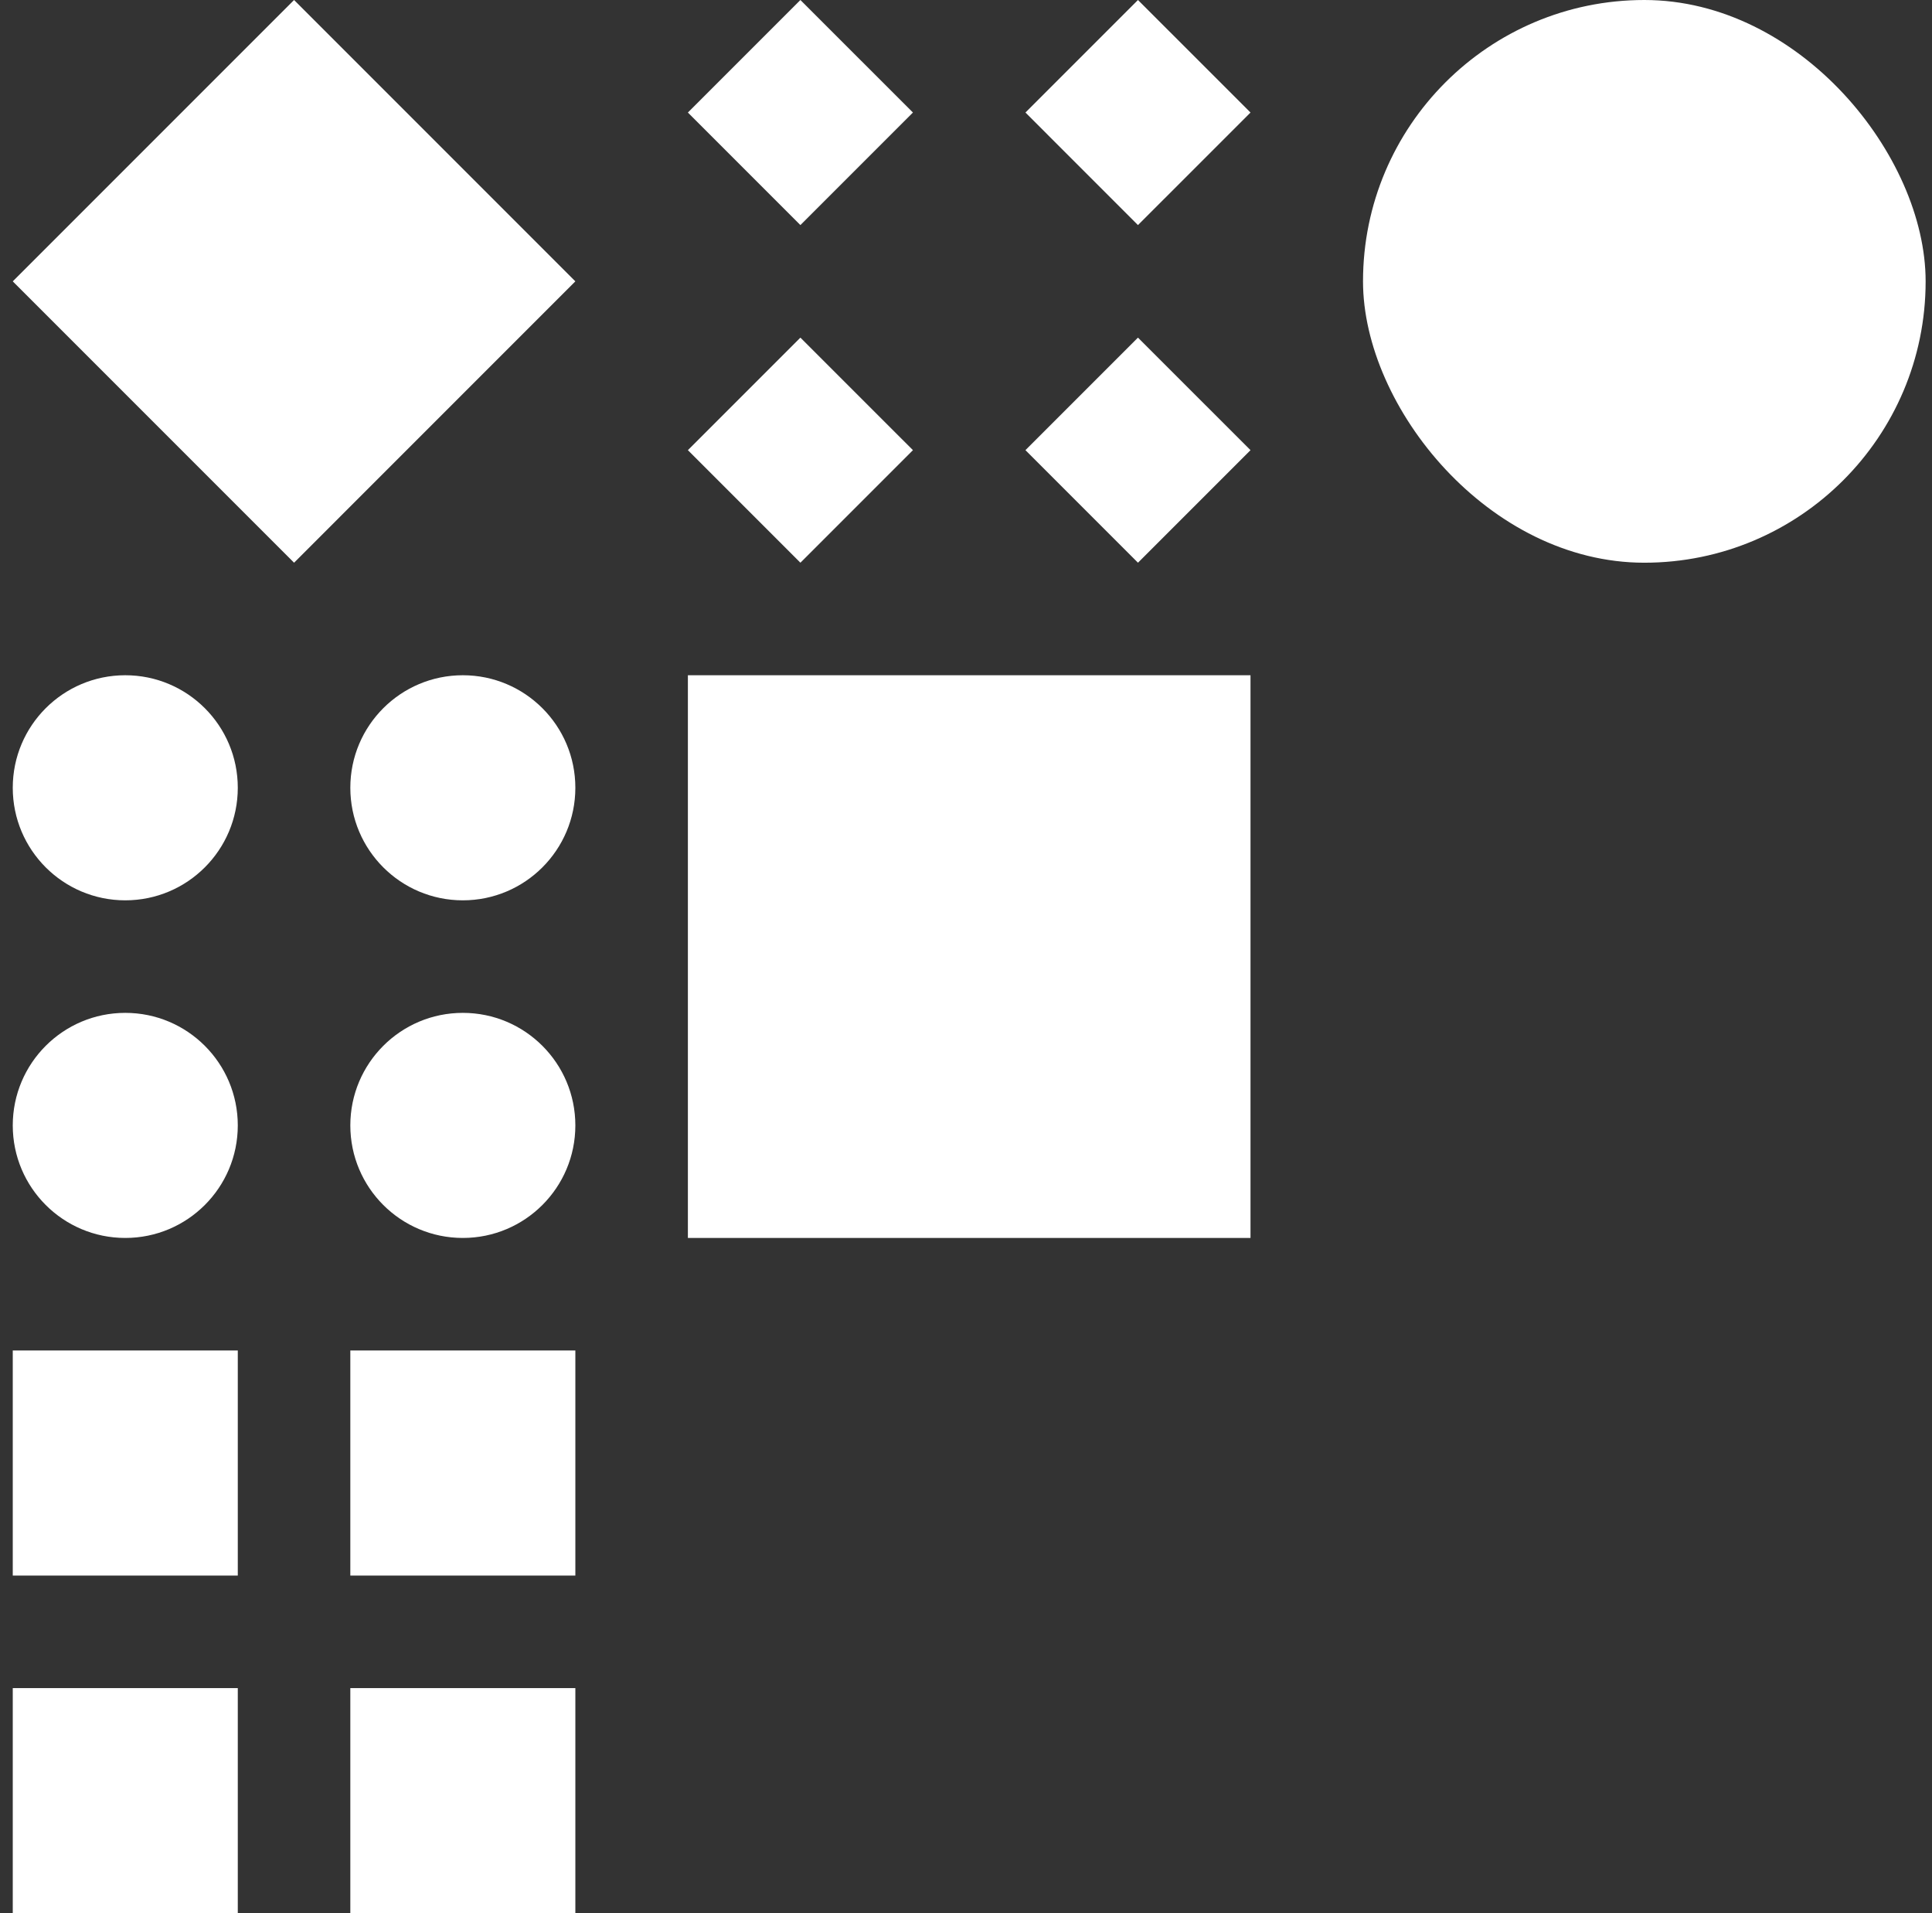
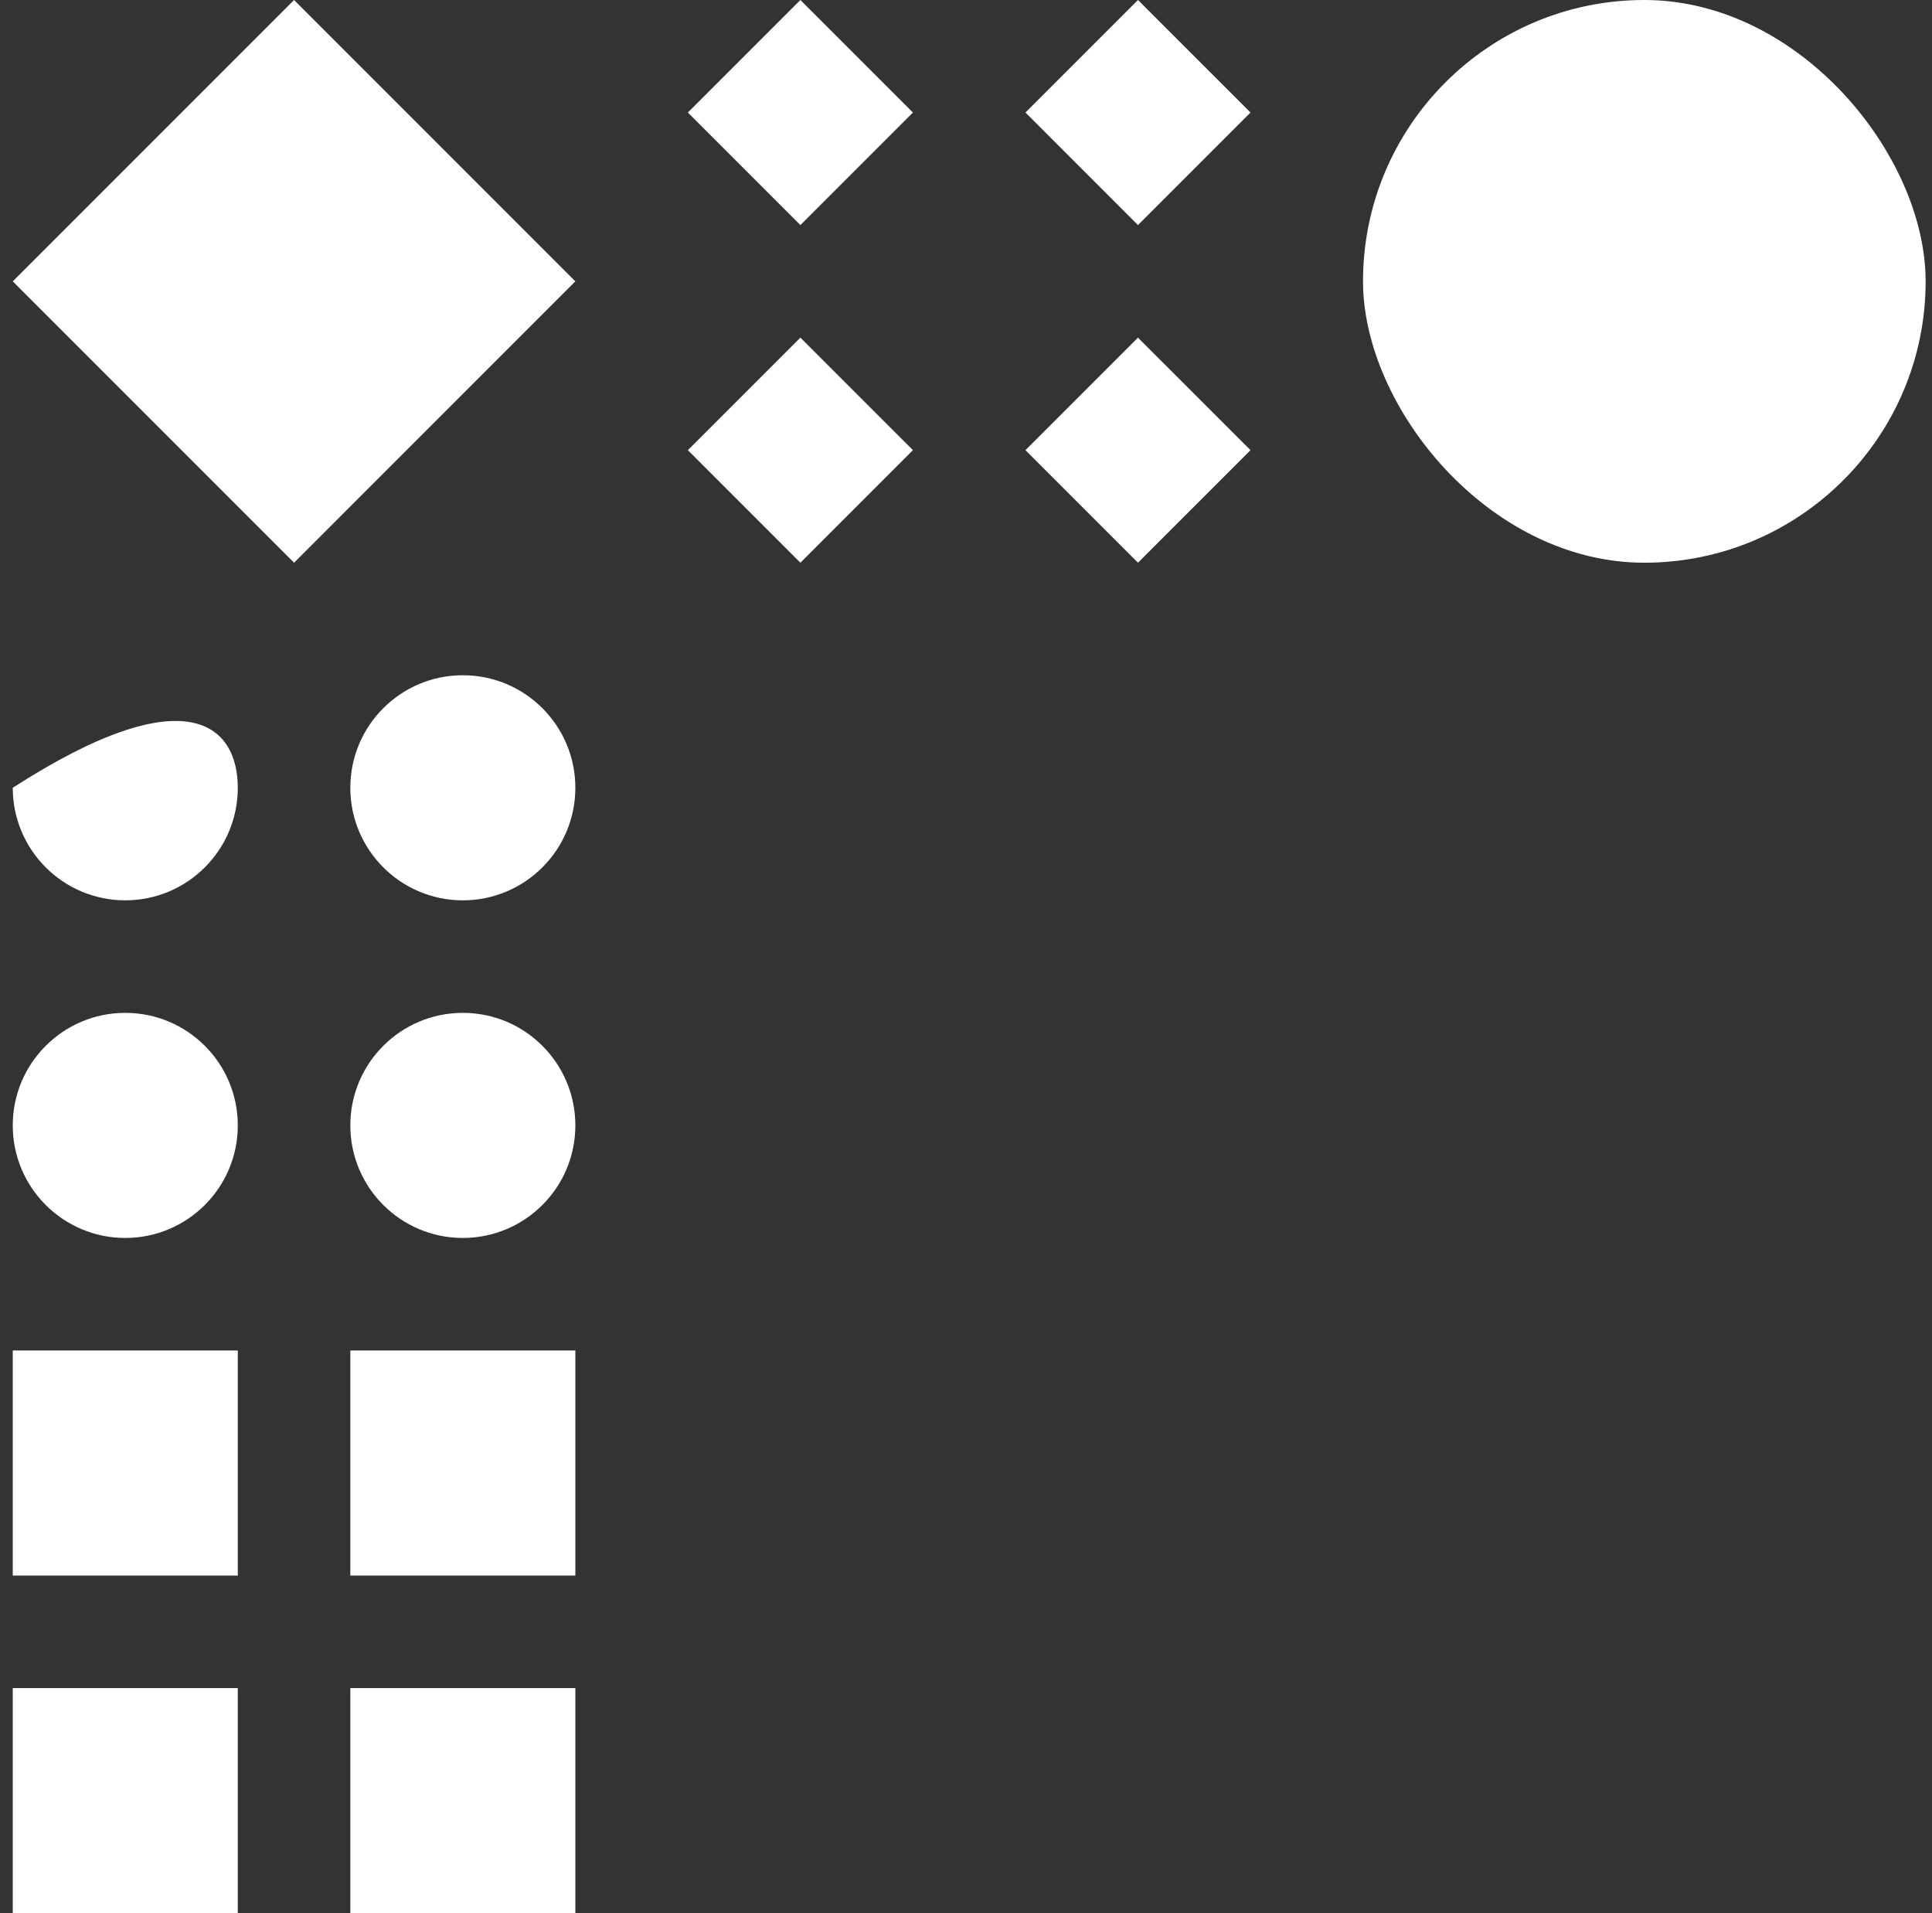
<svg xmlns="http://www.w3.org/2000/svg" width="101" height="100" viewBox="0 0 101 100" fill="none">
  <rect x="0" y="0" width="101" height="100" fill="#333333" stroke="none" />
-   <rect x="35.961" y="35.294" width="29.412" height="29.412" fill="white" />
  <path d="M0.667 14.706L15.373 0L30.078 14.706L15.373 29.412L0.667 14.706Z" fill="white" />
  <path d="M35.961 5.882L41.843 0L47.726 5.882L41.843 11.765L35.961 5.882Z" fill="white" />
  <path d="M35.961 23.529L41.843 17.647L47.726 23.529L41.843 29.412L35.961 23.529Z" fill="white" />
  <path d="M53.608 5.882L59.49 0L65.373 5.882L59.49 11.765L53.608 5.882Z" fill="white" />
  <path d="M53.608 23.529L59.49 17.647L65.373 23.529L59.49 29.412L53.608 23.529Z" fill="white" />
  <rect x="71.255" width="29.412" height="29.412" rx="14.706" fill="white" />
-   <path d="M0.667 41.176C0.667 37.928 3.3 35.294 6.549 35.294C9.798 35.294 12.431 37.928 12.431 41.176C12.431 44.425 9.798 47.059 6.549 47.059C3.3 47.059 0.667 44.425 0.667 41.176Z" fill="white" />
+   <path d="M0.667 41.176C9.798 35.294 12.431 37.928 12.431 41.176C12.431 44.425 9.798 47.059 6.549 47.059C3.3 47.059 0.667 44.425 0.667 41.176Z" fill="white" />
  <path d="M0.667 58.824C0.667 55.575 3.3 52.941 6.549 52.941C9.798 52.941 12.431 55.575 12.431 58.824C12.431 62.072 9.798 64.706 6.549 64.706C3.3 64.706 0.667 62.072 0.667 58.824Z" fill="white" />
  <path d="M18.314 41.176C18.314 37.928 20.947 35.294 24.196 35.294C27.445 35.294 30.078 37.928 30.078 41.176C30.078 44.425 27.445 47.059 24.196 47.059C20.947 47.059 18.314 44.425 18.314 41.176Z" fill="white" />
  <path d="M18.314 58.824C18.314 55.575 20.947 52.941 24.196 52.941C27.445 52.941 30.078 55.575 30.078 58.824C30.078 62.072 27.445 64.706 24.196 64.706C20.947 64.706 18.314 62.072 18.314 58.824Z" fill="white" />
  <path d="M0.667 70.588H12.431V82.353H0.667V70.588Z" fill="white" />
  <path d="M0.667 88.235H12.431V100H0.667V88.235Z" fill="white" />
  <path d="M18.314 70.588H30.078V82.353H18.314V70.588Z" fill="white" />
  <path d="M18.314 88.235H30.078V100H18.314V88.235Z" fill="white" />
</svg>